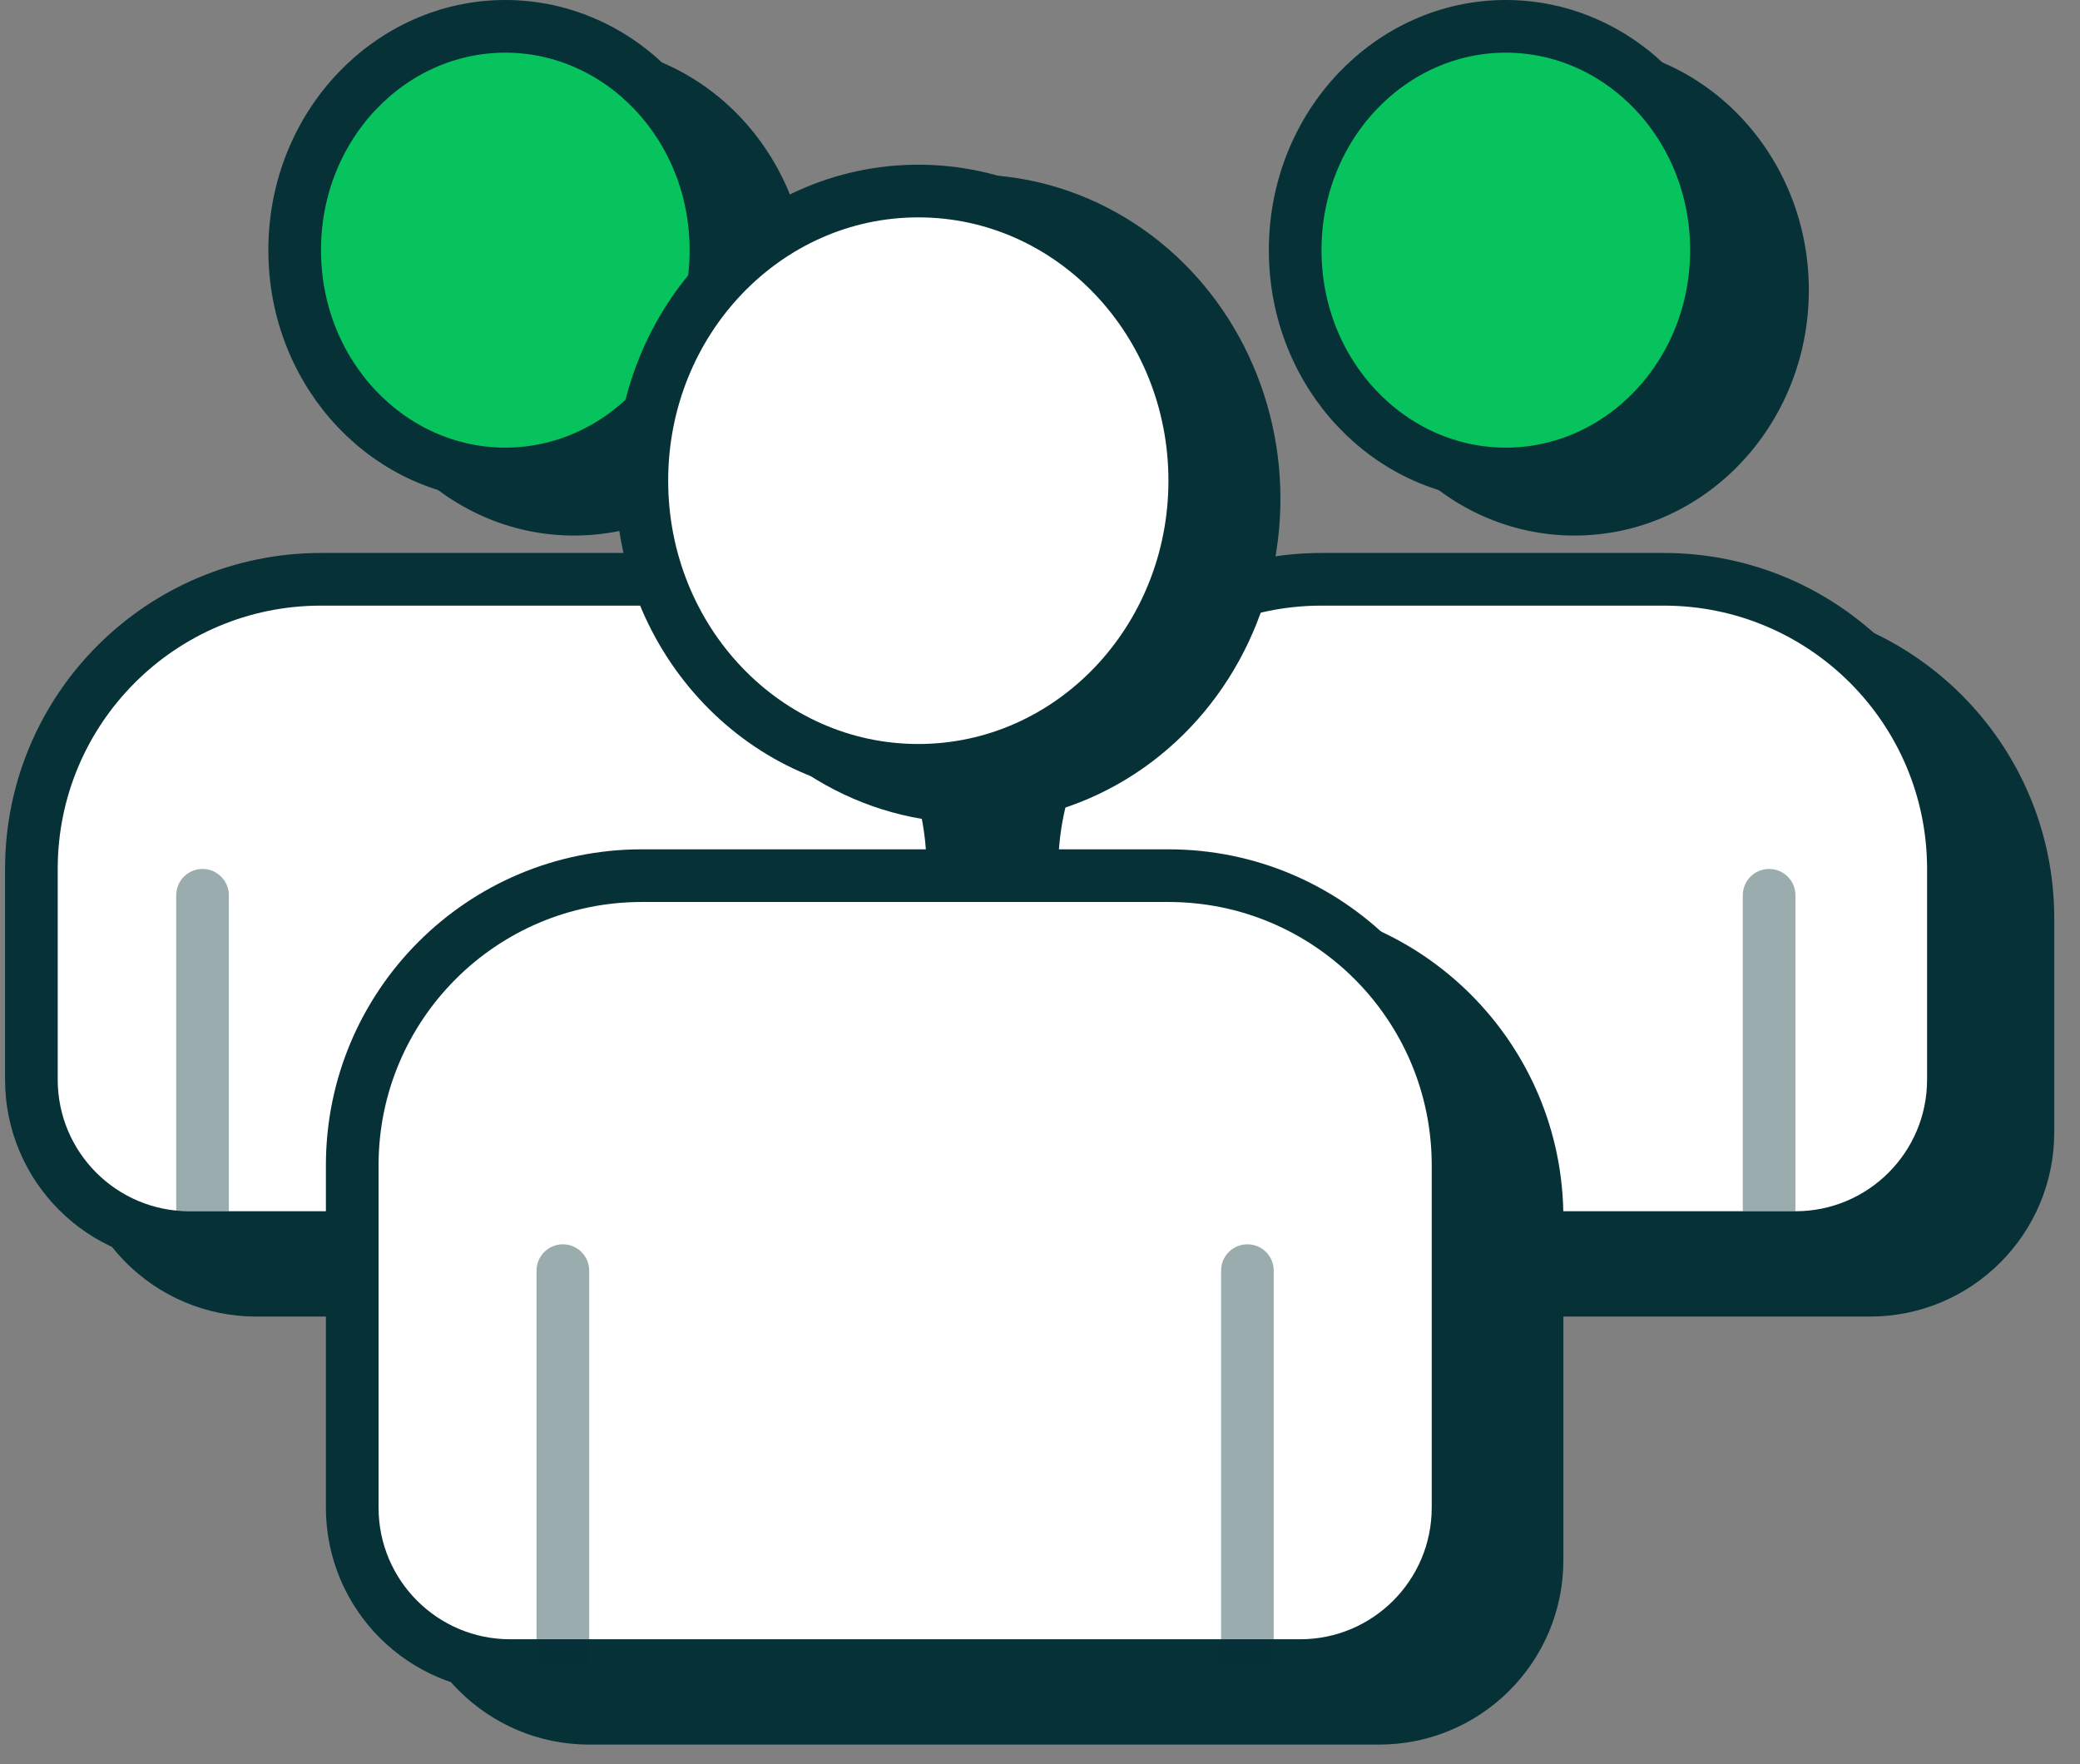
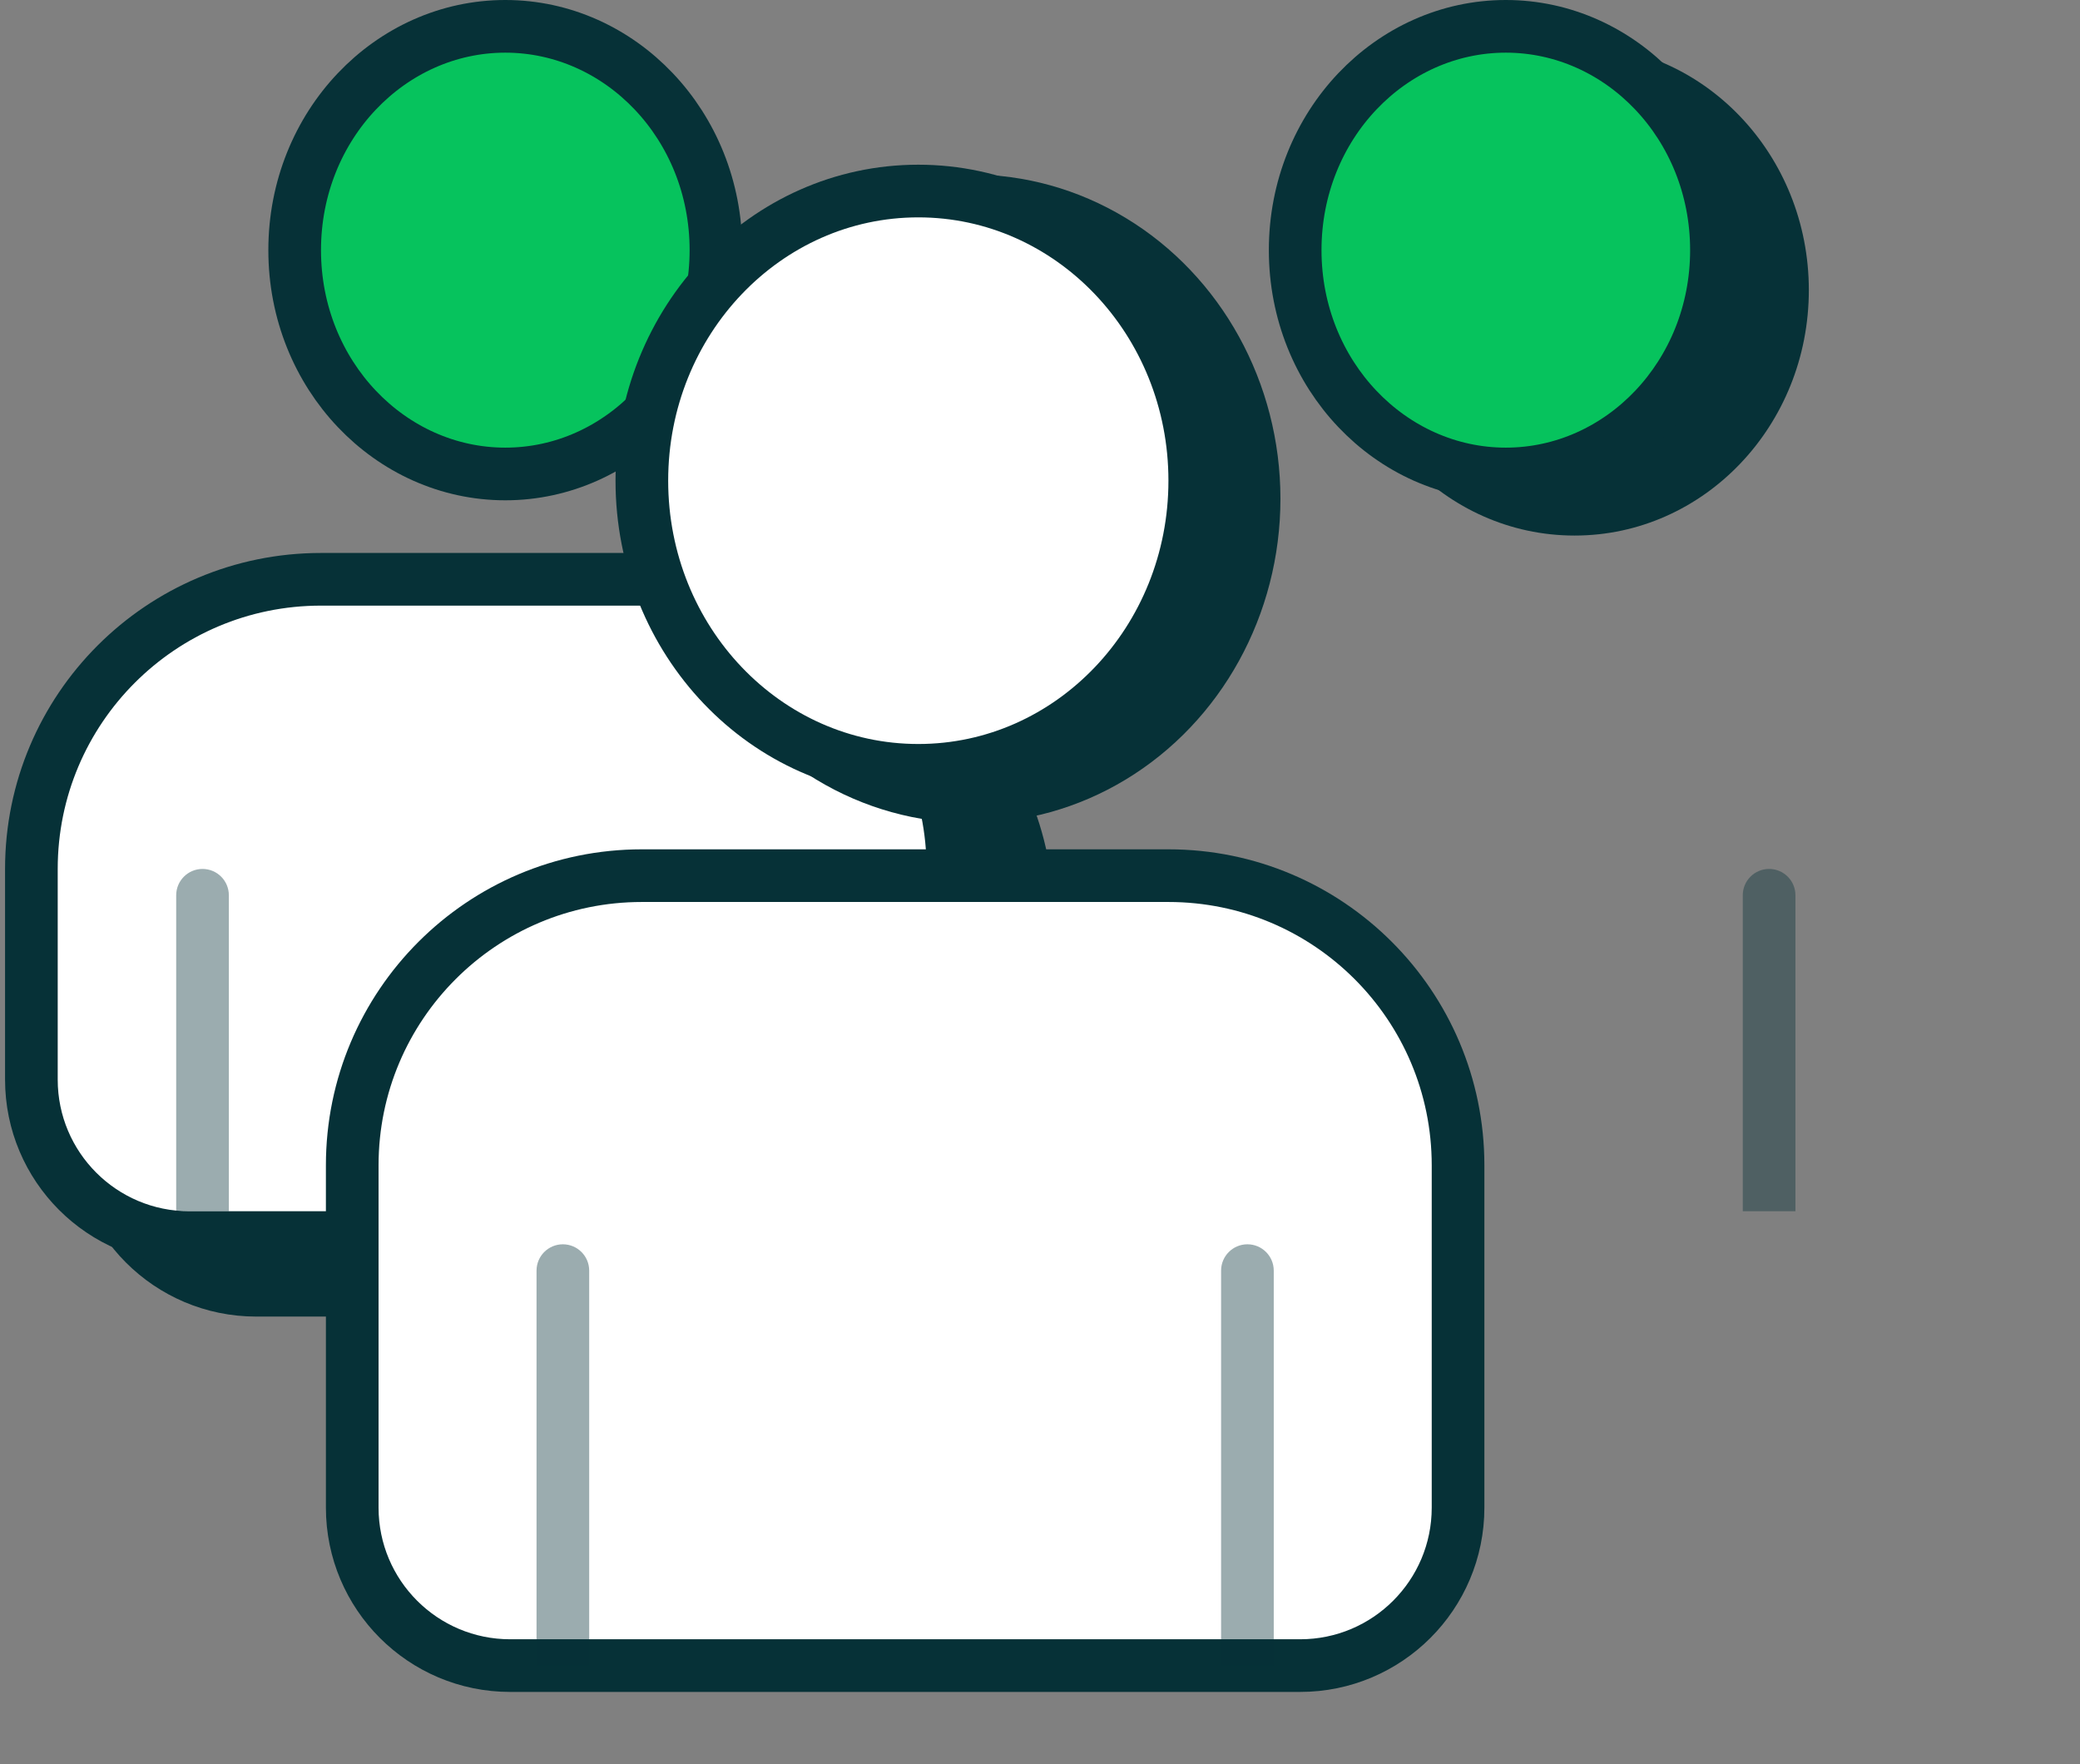
<svg xmlns="http://www.w3.org/2000/svg" width="79" height="67" viewBox="0 0 79 67" fill="none">
  <rect x="0" y="0" width="79" height="67" fill="#808080" stroke="none" />
-   <path d="M40.734 34.881C40.734 28.254 46.107 22.881 52.734 22.881H66.022C72.65 22.881 78.022 28.254 78.022 34.881V43C78.022 46.866 74.888 50 71.022 50H47.734C43.868 50 40.734 46.866 40.734 43V34.881Z" fill="#063137" />
  <ellipse cx="59.803" cy="11.017" rx="8.898" ry="9.322" fill="#063137" />
-   <path d="M50.192 22H63.192C69.267 22 74.192 26.925 74.192 33V41C74.192 44.314 71.506 47 68.192 47H45.192C41.879 47 39.192 44.314 39.192 41V33C39.192 26.925 44.117 22 50.192 22Z" fill="white" stroke="#063137" stroke-width="2" />
  <path d="M65.192 9.5C65.192 14.246 61.56 18 57.192 18C52.824 18 49.192 14.246 49.192 9.5C49.192 4.754 52.824 1 57.192 1C61.56 1 65.192 4.754 65.192 9.5Z" fill="#06C35D" stroke="#063137" stroke-width="2" />
  <path d="M2.734 34.881C2.734 28.254 8.107 22.881 14.734 22.881H28.023C34.65 22.881 40.023 28.254 40.023 34.881V43C40.023 46.866 36.889 50 33.023 50H9.734C5.868 50 2.734 46.866 2.734 43V34.881Z" fill="#063137" />
-   <ellipse cx="21.803" cy="11.017" rx="8.898" ry="9.322" fill="#063137" />
  <path d="M12.192 22H25.192C31.267 22 36.192 26.925 36.192 33V41C36.192 44.314 33.506 47 30.192 47H7.192C3.879 47 1.192 44.314 1.192 41V33C1.192 26.925 6.117 22 12.192 22Z" fill="white" stroke="#063137" stroke-width="2" />
  <path d="M27.192 9.5C27.192 14.246 23.56 18 19.192 18C14.824 18 11.192 14.246 11.192 9.5C11.192 4.754 14.824 1 19.192 1C23.56 1 27.192 4.754 27.192 9.5Z" fill="#06C35D" stroke="#063137" stroke-width="2" />
  <path opacity="0.4" d="M8.692 34C8.692 33.448 8.245 33 7.692 33C7.14 33 6.692 33.448 6.692 34H8.692ZM8.692 46V34H6.692V46H8.692Z" fill="#063137" />
  <path opacity="0.4" d="M68.192 34C68.192 33.448 67.745 33 67.192 33C66.64 33 66.192 33.448 66.192 34H68.192ZM68.192 46V34H66.192V46H68.192Z" fill="#063137" />
-   <path d="M15.378 46.255C15.378 39.627 20.75 34.255 27.378 34.255H47.378C54.005 34.255 59.378 39.627 59.378 46.255V59.255C59.378 63.121 56.244 66.255 52.378 66.255H22.378C18.512 66.255 15.378 63.121 15.378 59.255V46.255Z" fill="#063137" />
  <ellipse cx="36.878" cy="18.941" rx="11.754" ry="12.314" fill="#063137" />
  <path d="M24.378 33.255H44.378C50.453 33.255 55.378 38.18 55.378 44.255V57.255C55.378 60.569 52.692 63.255 49.378 63.255H19.378C16.064 63.255 13.378 60.569 13.378 57.255V44.255C13.378 38.18 18.303 33.255 24.378 33.255Z" fill="white" stroke="#063137" stroke-width="2" />
  <ellipse cx="34.878" cy="18.255" rx="10.5" ry="11" fill="white" stroke="#063137" stroke-width="2" />
  <path opacity="0.4" d="M48.378 48.255C48.378 47.703 47.93 47.255 47.378 47.255C46.826 47.255 46.378 47.703 46.378 48.255H48.378ZM48.378 63.255V48.255H46.378V63.255H48.378Z" fill="#063137" />
  <path opacity="0.4" d="M22.378 48.255C22.378 47.703 21.93 47.255 21.378 47.255C20.826 47.255 20.378 47.703 20.378 48.255H22.378ZM22.378 63.255V48.255H20.378V63.255H22.378Z" fill="#063137" />
</svg>